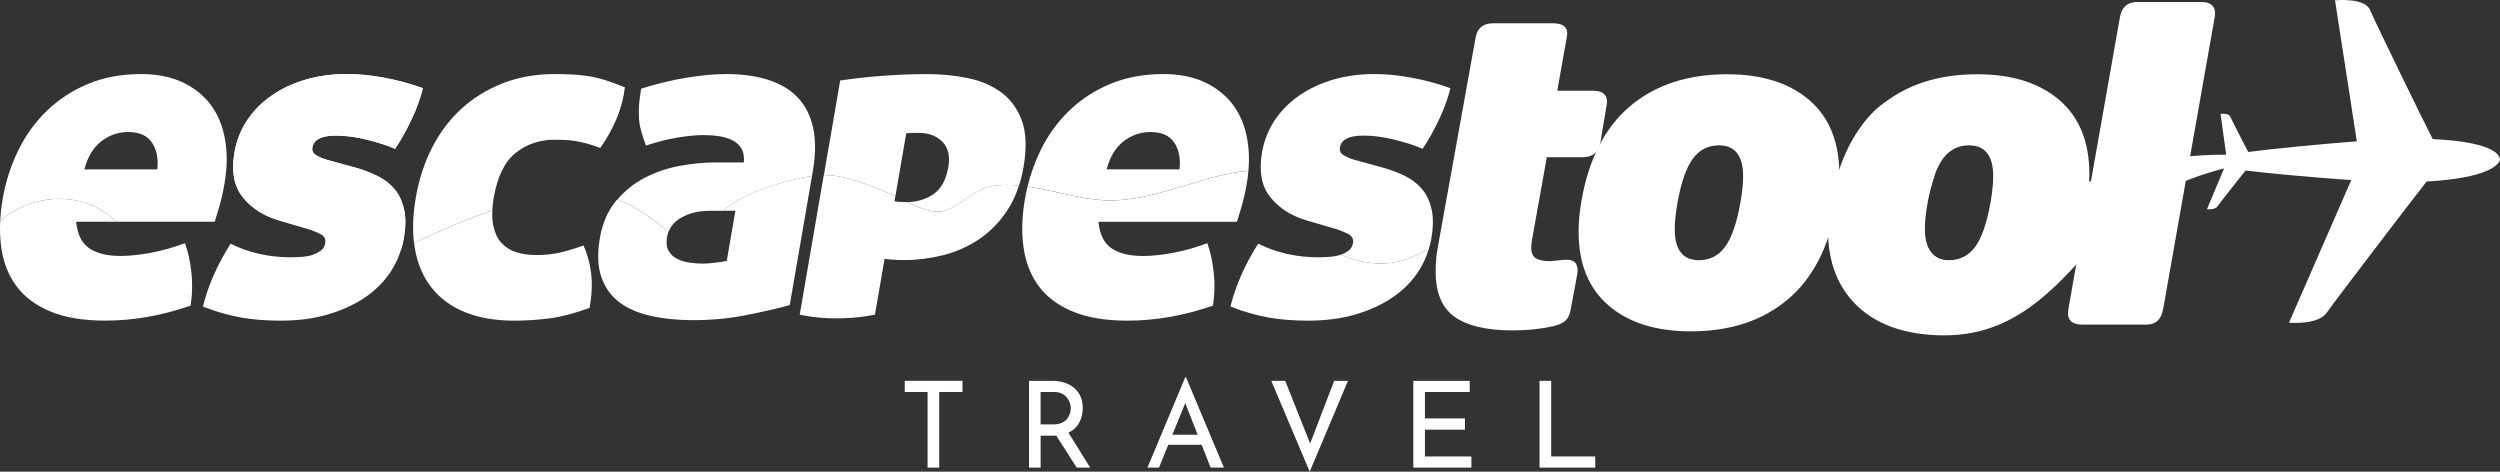
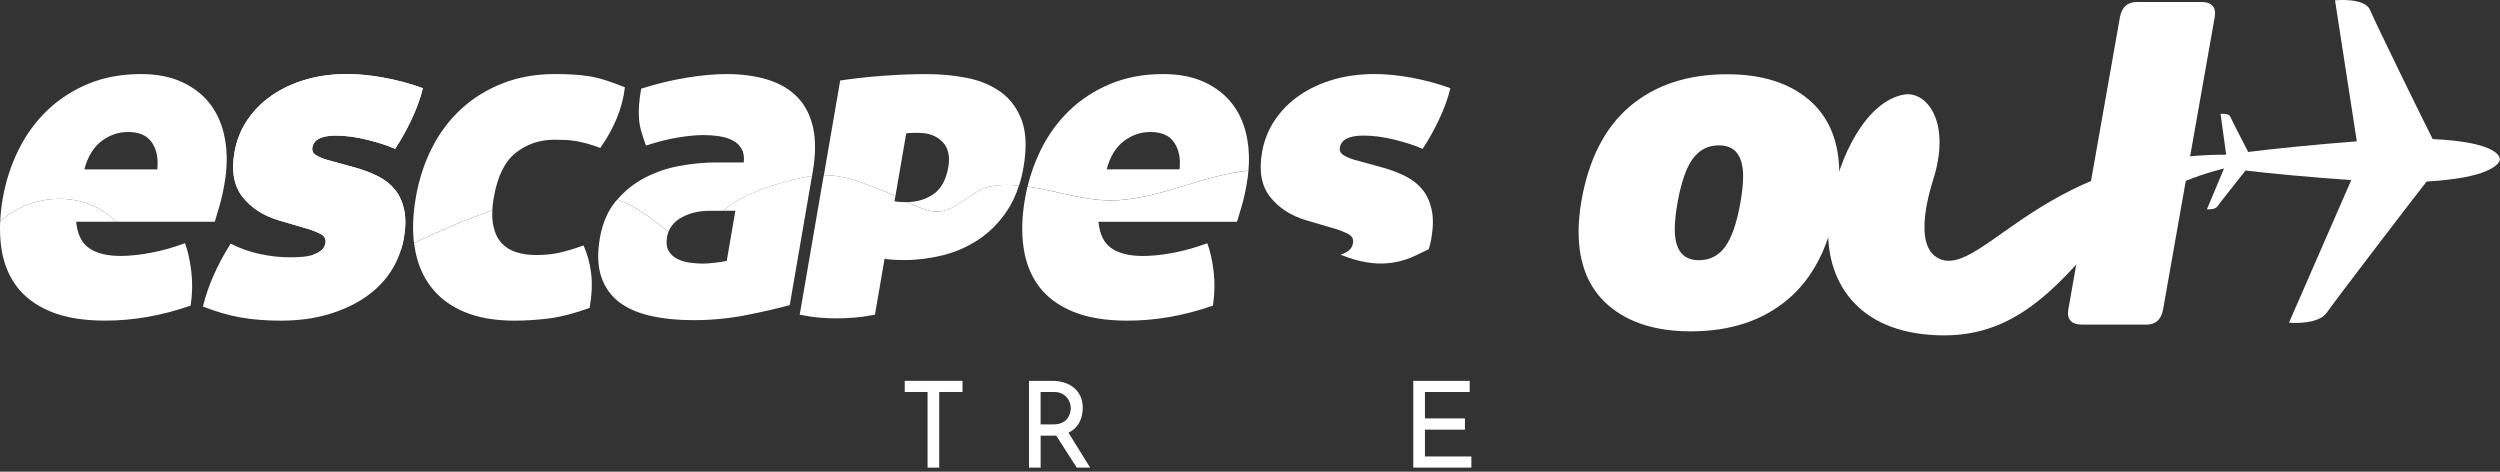
<svg xmlns="http://www.w3.org/2000/svg" id="Capa_1" data-name="Capa 1" width="231.83mm" height="43.74mm" viewBox="0 0 657.17 123.99">
  <rect x="0" y="0" width="657.17" height="123.99" fill="#333333" stroke="none" />
  <g>
    <path d="M237.83,100.11h15.18v2.93h-6.12v19.88h-3.06v-19.88h-6v-2.93Z" style="fill: #fff;" />
    <path d="M276.54,100.11c1.16,0,2.22.15,3.2.46.98.3,1.83.76,2.56,1.36s1.29,1.34,1.7,2.22c.41.88.62,1.89.62,3.03,0,.9-.13,1.79-.39,2.65s-.69,1.65-1.29,2.35c-.6.7-1.39,1.27-2.37,1.7-.98.43-2.19.65-3.64.65h-3.38v8.39h-3.06v-22.81h6.06ZM276.86,111.56c.9,0,1.66-.14,2.26-.41s1.07-.63,1.4-1.06c.34-.43.58-.89.73-1.37.15-.48.22-.96.22-1.42s-.08-.94-.24-1.42c-.16-.48-.41-.94-.76-1.37-.35-.43-.8-.78-1.36-1.06-.56-.27-1.24-.41-2.04-.41h-3.53v8.52h3.31ZM280.61,113.33l5.96,9.59h-3.53l-6.09-9.5,3.66-.09Z" style="fill: #fff;" />
-     <path d="M301.63,122.92l9.94-23.76h.19l9.97,23.76h-3.5l-7.45-18.96,2.18-1.42-8.3,20.38h-3.03ZM307.46,114.28h8.49l1.01,2.65h-10.38l.88-2.65Z" style="fill: #fff;" />
-     <path d="M337.84,100.11l7.51,18.87-1.74-.35,7.1-18.52h3.63l-10.06,23.88-10.1-23.88h3.66Z" style="fill: #fff;" />
    <path d="M371.51,100.11h14.83v2.93h-11.77v6.94h10.51v2.97h-10.51v7.04h12.21v2.93h-15.27v-22.81Z" style="fill: #fff;" />
-     <path d="M404.7,100.11h3.06v19.88h11.58v2.93h-14.64v-22.81Z" style="fill: #fff;" />
  </g>
  <g>
-     <path d="M406.61,41.33l-3.95,22.04c-.32,2-.12,3.37.6,4.13.72.76,2.12,1.14,4.19,1.14.32,0,.98-.06,1.98-.18,1-.12,1.82-.18,2.46-.18,2.16,0,3.07,1.24,2.75,3.71l-1.8,9.58c-.24,1.28-.72,2.22-1.44,2.82s-1.8,1.06-3.23,1.38c-3.2.72-6.71,1.08-10.54,1.08-6.79,0-11.86-1.18-15.21-3.53-3.35-2.36-5.03-6.33-5.03-11.92,0-2.4.2-4.59.6-6.59l9.94-55.11c.48-2.4,2.04-3.59,4.67-3.59h15.57c1.44,0,2.48.3,3.11.9.64.6.84,1.5.6,2.7l-2.52,14.14h9.34c2.95,0,4.15,1.36,3.59,4.07l-1.56,9.34c-.48,2.71-2.04,4.07-4.67,4.07h-9.46Z" style="fill: #fff;" />
    <path d="M422.87,80.33c-5.27-4.51-7.91-11-7.91-19.47,0-2.4.24-5.03.72-7.91,1.92-11.1,6.19-19.45,12.82-25.04,6.63-5.59,15.13-8.39,25.52-8.39,9.1,0,16.29,2.26,21.56,6.77,5.27,4.51,7.91,11,7.91,19.47,0,2.4-.24,5.03-.72,7.91-1.92,11.1-6.19,19.45-12.82,25.04-6.63,5.59-15.13,8.39-25.52,8.39-9.1,0-16.29-2.26-21.56-6.77ZM453.48,64.87c1.72-2.35,3.05-6.21,4.01-11.56.48-2.72.72-5.03.72-6.95,0-5.43-2.12-8.15-6.35-8.15-2.87,0-5.17,1.18-6.89,3.53s-3.05,6.21-4.01,11.56c-.48,2.71-.72,5.03-.72,6.95,0,5.43,2.12,8.15,6.35,8.15,2.87,0,5.17-1.18,6.89-3.53Z" style="fill: #fff;" />
-     <path d="M488.61,80.33c-5.27-4.51-7.91-11-7.91-19.47,0-2.4.24-5.03.72-7.91,1.92-11.1,6.19-19.45,12.82-25.04,6.63-5.59,15.13-8.39,25.52-8.39,9.1,0,16.29,2.26,21.56,6.77,5.27,4.51,7.91,11,7.91,19.47,0,2.4-.24,5.03-.72,7.91-1.92,11.1-6.19,19.45-12.82,25.04-6.63,5.59-15.13,8.39-25.52,8.39-9.1,0-16.29-2.26-21.56-6.77ZM519.22,64.87c1.72-2.35,3.05-6.21,4.01-11.56.48-2.72.72-5.03.72-6.95,0-5.43-2.12-8.15-6.35-8.15-2.87,0-5.17,1.18-6.89,3.53s-3.05,6.21-4.01,11.56c-.48,2.71-.72,5.03-.72,6.95,0,5.43,2.12,8.15,6.35,8.15,2.87,0,5.17-1.18,6.89-3.53Z" style="fill: #fff;" />
    <path d="M657.15,42.01s.02-.07.02-.1h-.02c-.04-1.27-1.94-4.62-17.67-5.35-2.23-4.31-15.21-30.89-16.48-33.95-1.37-3.31-9.2-2.53-9.2-2.53l5.73,37.07c-10.16.78-22.47,2-28.55,2.8-1.14-2.21-4.43-8.58-4.74-9.33-.38-.91-2.53-.69-2.53-.69l1.49,10.81-1.51,1.67,1.03,1.67-4.59,10.93s2.09.19,2.73-.73c.52-.76,5.64-7.22,7.42-9.46,5.86.74,17.84,1.84,27.79,2.52l-16.37,37.49s7.62.7,9.94-2.65c2.14-3.1,22.77-30.08,26.24-34.46,15.97-.91,18.83-4.32,19.23-5.59h.02s0-.07,0-.1Z" style="fill: #fff;" />
    <path d="M568.62,81.26c-.48,2.72-1.96,4.07-4.43,4.07h-16.77c-2.95,0-4.19-1.36-3.71-4.07l13.54-76.67c.48-2.72,2-4.07,4.55-4.07h16.77c2.87,0,4.07,1.36,3.59,4.07l-13.54,76.67Z" style="fill: #fff;" />
    <path d="M588.86,43.35c-25.17,4.93-35.81,18.29-43.8,26.97-12.1,13.13-23.07,19.34-39.44,17.53-19.7-2.19-27.19-16.85-24.57-33.04,2.27-14.04,9.71-28.19,19.41-29.94,5.73-1.03,12.24,6.63,8.05,21.26-.56,1.96-6.4,18.5,1.34,21.92,11.3,4.98,28.19-28.67,77.95-27.35l1.06,2.64Z" style="fill: #fff;" />
    <path d="M352.38,66.98s0,0,0,0c.84-.28,1.57-.66,2.17-1.14.6-.48.97-1.12,1.11-1.92.18-1.04-.21-1.82-1.15-2.34-.95-.52-2.07-.98-3.36-1.38l-7.75-2.28c-4.03-1.2-7.19-3.23-9.49-6.11-2.3-2.88-3.02-6.79-2.17-11.74.54-3.11,1.66-5.95,3.38-8.51,1.72-2.55,3.89-4.73,6.52-6.53,2.63-1.8,5.6-3.17,8.92-4.13,3.32-.96,6.9-1.44,10.73-1.44,3.03,0,6.29.32,9.78.96,3.48.64,6.88,1.56,10.19,2.76-.6,2.56-1.59,5.29-2.97,8.21-1.38,2.92-2.82,5.49-4.33,7.73-2-.88-4.46-1.68-7.37-2.4-2.91-.72-5.65-1.08-8.2-1.08-3.75,0-5.81,1.04-6.17,3.11-.15.88.17,1.56.97,2.04.79.48,1.72.88,2.79,1.2l7.44,2.04c2.29.64,4.33,1.42,6.13,2.34,1.8.92,3.27,2.1,4.42,3.53,1.15,1.44,1.94,3.2,2.38,5.27.44,2.08.41,4.59-.1,7.55-.16.95-.41,1.88-.69,2.79-1.08.52-2.16,1.04-3.22,1.55-7.2,3.49-13.63,2.38-19.95-.09Z" style="fill: #fff;" />
-     <path d="M346.52,67.64c-2.8,0-5.54-.3-8.23-.9-2.69-.6-5.21-1.5-7.56-2.7-3.52,5.59-5.95,11.1-7.28,16.53,3.44,1.36,6.75,2.32,9.93,2.88,3.18.56,6.68.84,10.52.84,4.63,0,8.82-.56,12.57-1.68,3.74-1.12,7-2.63,9.77-4.55,2.77-1.92,4.99-4.19,6.69-6.83,1.16-1.81,2.03-3.72,2.64-5.72-1.08.52-2.16,1.04-3.22,1.55-7.2,3.49-13.63,2.38-19.95-.09-.85.28-1.8.46-2.84.54-1.05.08-2.06.12-3.02.12Z" style="fill: #fff;" />
+     <path d="M346.52,67.64Z" style="fill: #fff;" />
    <path d="M82.27,66.98s0,0,0,0c.84-.28,1.57-.66,2.17-1.14.6-.48.97-1.12,1.11-1.92.18-1.04-.21-1.82-1.15-2.34-.95-.52-2.07-.98-3.36-1.38l-7.75-2.28c-4.03-1.2-7.19-3.23-9.49-6.11-2.3-2.88-3.02-6.79-2.17-11.74.54-3.11,1.66-5.95,3.38-8.51,1.72-2.55,3.89-4.73,6.52-6.53,2.63-1.8,5.6-3.17,8.92-4.13,3.32-.96,6.9-1.44,10.73-1.44,3.03,0,6.29.32,9.78.96,3.48.64,6.88,1.56,10.19,2.76-.6,2.56-1.59,5.29-2.97,8.21-1.38,2.92-2.82,5.49-4.33,7.73-2-.88-4.46-1.68-7.37-2.4-2.91-.72-5.65-1.08-8.2-1.08-3.75,0-5.81,1.04-6.17,3.11-.15.88.17,1.56.97,2.04.79.48,1.72.88,2.79,1.2l7.44,2.04c2.29.64,4.33,1.42,6.13,2.34,1.8.92,3.27,2.1,4.42,3.53,1.15,1.44,1.94,3.2,2.38,5.27.44,2.08.41,4.59-.1,7.55-.16.95-.41,1.88-.69,2.79-1.08.52-2.16,1.04-3.22,1.55-7.2,3.49-13.63,2.38-19.95-.09ZM129.8,51.94c.96-5.59,2.9-9.52,5.81-11.8,2.91-2.28,6.28-3.41,10.11-3.41,1.04,0,2.01.02,2.92.06.91.04,1.83.14,2.76.3.93.16,1.91.38,2.94.66,1.03.28,2.18.66,3.46,1.14,1.8-2.56,3.25-5.17,4.35-7.85,1.1-2.68,1.8-5.37,2.11-8.09-1.79-.72-3.43-1.32-4.9-1.8-1.48-.48-2.93-.84-4.37-1.08-1.44-.24-2.91-.4-4.41-.48-1.5-.08-3.09-.12-4.77-.12-4.95,0-9.48.8-13.59,2.4-4.11,1.6-7.73,3.82-10.85,6.65-3.12,2.84-5.71,6.25-7.76,10.24-2.05,3.99-3.48,8.39-4.31,13.18-.75,4.37-.91,8.35-.47,11.95,6.55-3.1,13.5-6.18,20.58-8.57.05-1.05.16-2.16.37-3.38ZM179.1,57.21c2.12-1.2,4.58-1.8,7.38-1.8h3.72c5.14-4.62,14.1-7.24,20.64-8.69.91-.2,1.77-.34,2.61-.45l.2-1.16c.77-4.47.8-8.33.08-11.56-.72-3.23-2.08-5.89-4.08-7.97-2-2.08-4.59-3.61-7.77-4.61-3.18-1-6.85-1.5-11-1.5-3.04,0-6.5.32-10.41.96-3.9.64-7.88,1.6-11.93,2.88-.28,1.6-.46,3.02-.55,4.25-.1,1.24-.1,2.44-.02,3.59.08,1.16.28,2.3.61,3.41.32,1.12.73,2.36,1.22,3.71,2.88-.96,5.63-1.66,8.27-2.1,2.63-.44,4.91-.66,6.82-.66,1.44,0,2.82.1,4.14.3,1.32.2,2.5.56,3.53,1.08,1.03.52,1.82,1.26,2.37,2.22.55.96.75,2.16.58,3.59h-7.31c-3.04,0-6.2.3-9.5.9-3.3.6-6.4,1.66-9.29,3.17-2.72,1.43-5.09,3.33-7.12,5.67,5.14,1.85,9.02,5.08,13.45,8.47.59-1.53,1.71-2.78,3.37-3.72ZM232.5,50.29c.81.32,1.79.79,2.87,1.31l2.85-16.55c.65-.08,1.28-.12,1.88-.12h1.38c2.64,0,4.72.78,6.25,2.34,1.53,1.56,2.04,3.77,1.55,6.65-.58,3.35-1.89,5.73-3.92,7.13-1.94,1.33-4.22,2.02-6.85,2.08,2.85,1.35,5.84,2.59,7.96,2.52,5.16-.17,9.04-5.95,14.51-6.77,2.29-.34,4.59-.33,6.9-.12.48-1.51.87-3.12,1.17-4.84.87-5.03.71-9.12-.46-12.28-1.18-3.15-3-5.63-5.49-7.43-2.49-1.8-5.43-3.03-8.82-3.71-3.4-.68-6.93-1.02-10.61-1.02s-7.35.14-11.27.42c-3.92.28-7.77.7-11.54,1.26l-4.29,24.9c5.49-.03,9.91,1.87,15.94,4.24ZM270.11,49.02c.81-3.34,1.96-6.52,3.44-9.54,1.96-3.99,4.48-7.47,7.55-10.42,3.06-2.95,6.66-5.29,10.79-7.01,4.13-1.72,8.75-2.58,13.86-2.58,4.23,0,7.88.72,10.95,2.16,3.06,1.44,5.54,3.41,7.42,5.93,1.88,2.52,3.13,5.55,3.76,9.1.45,2.58.55,5.32.3,8.21-11.7,1.1-22.38,6.99-34.26,7.75-8.04.51-15.96-2.48-23.81-3.61ZM290.89,44.52h19.17c.32-2.79-.13-5.13-1.37-7.01-1.23-1.88-3.33-2.81-6.28-2.81-2.56,0-4.89.8-7,2.4-2.11,1.6-3.62,4.07-4.51,7.43ZM59.02,48.23c-.37,2.16-.81,4.09-1.3,5.81-.38,1.31-.72,2.45-1.01,3.41-.09.3-.18.58-.26.84h-25.9c-8.07-8.22-22.02-7.82-30.5-.05.09-1.91.3-3.89.65-5.94.78-4.55,2.16-8.82,4.13-12.82,1.96-3.99,4.48-7.47,7.55-10.42,3.06-2.95,6.66-5.29,10.79-7.01,4.13-1.72,8.75-2.58,13.86-2.58,4.23,0,7.88.72,10.95,2.16,3.06,1.44,5.54,3.41,7.42,5.93,1.88,2.52,3.13,5.55,3.76,9.1.62,3.55.58,7.41-.14,11.56ZM39.96,37.51c-1.23-1.88-3.33-2.81-6.28-2.81-2.56,0-4.89.8-7,2.4-2.11,1.6-3.62,4.07-4.51,7.43h19.17c.32-2.79-.13-5.13-1.37-7.01Z" style="fill: #fff;" />
    <path d="M.04,58.24c8.48-7.77,22.43-8.17,30.5.05h-10.52c.31,3.28,1.45,5.59,3.41,6.95,1.96,1.36,4.74,2.04,8.33,2.04,2.32,0,4.96-.28,7.93-.84,2.97-.56,5.95-1.4,8.94-2.52.76,2.08,1.31,4.55,1.66,7.43.34,2.87.29,5.87-.17,8.98-7.56,2.64-15.05,3.95-22.48,3.95-5.75,0-10.54-.8-14.38-2.4-3.84-1.6-6.81-3.81-8.92-6.65-2.11-2.83-3.44-6.21-4-10.12-.31-2.18-.41-4.47-.3-6.88ZM76.41,67.64c-2.8,0-5.54-.3-8.23-.9-2.69-.6-5.21-1.5-7.56-2.7-3.52,5.59-5.95,11.1-7.28,16.53,3.44,1.36,6.75,2.32,9.93,2.88,3.18.56,6.68.84,10.52.84,4.63,0,8.82-.56,12.57-1.68,3.74-1.12,7-2.63,9.77-4.55,2.77-1.92,4.99-4.19,6.69-6.83,1.16-1.81,2.03-3.72,2.64-5.72-1.08.52-2.16,1.04-3.22,1.55-7.2,3.49-13.63,2.38-19.95-.09-.85.28-1.8.46-2.84.54-1.05.08-2.06.12-3.02.12ZM82.27,66.98s0,0,0,0c.84-.28,1.57-.66,2.17-1.14.6-.48.97-1.12,1.11-1.92.18-1.04-.21-1.82-1.15-2.34-.95-.52-2.07-.98-3.36-1.38l-7.75-2.28c-4.03-1.2-7.19-3.23-9.49-6.11-2.3-2.88-3.02-6.79-2.17-11.74.54-3.11,1.66-5.95,3.38-8.51,1.72-2.55,3.89-4.73,6.52-6.53,2.63-1.8,5.6-3.17,8.92-4.13,3.32-.96,6.9-1.44,10.73-1.44,3.03,0,6.29.32,9.78.96,3.48.64,6.88,1.56,10.19,2.76-.6,2.56-1.59,5.29-2.97,8.21-1.38,2.92-2.82,5.49-4.33,7.73-2-.88-4.46-1.68-7.37-2.4-2.91-.72-5.65-1.08-8.2-1.08-3.75,0-5.81,1.04-6.17,3.11-.15.88.17,1.56.97,2.04.79.48,1.72.88,2.79,1.2l7.44,2.04c2.29.64,4.33,1.42,6.13,2.34,1.8.92,3.27,2.1,4.42,3.53,1.15,1.44,1.94,3.2,2.38,5.27.44,2.08.41,4.59-.1,7.55-.16.95-.41,1.88-.69,2.79-1.08.52-2.16,1.04-3.22,1.55-7.2,3.49-13.63,2.38-19.95-.09ZM76.41,67.64c-2.8,0-5.54-.3-8.23-.9-2.69-.6-5.21-1.5-7.56-2.7-3.52,5.59-5.95,11.1-7.28,16.53,3.44,1.36,6.75,2.32,9.93,2.88,3.18.56,6.68.84,10.52.84,4.63,0,8.82-.56,12.57-1.68,3.74-1.12,7-2.63,9.77-4.55,2.77-1.92,4.99-4.19,6.69-6.83,1.16-1.81,2.03-3.72,2.64-5.72-1.08.52-2.16,1.04-3.22,1.55-7.2,3.49-13.63,2.38-19.95-.09-.85.28-1.8.46-2.84.54-1.05.08-2.06.12-3.02.12ZM113.35,75.48c2.18,2.84,5.1,5.01,8.76,6.53,3.65,1.52,8.03,2.28,13.14,2.28,3.03,0,6.1-.2,9.21-.6,3.1-.4,6.61-1.32,10.54-2.76.59-3.43.72-6.49.38-9.16-.34-2.67-1-5.09-1.99-7.25-2.47.88-4.59,1.52-6.38,1.92-1.79.4-3.84.6-6.15.6-1.84,0-3.53-.24-5.09-.72-1.56-.48-2.86-1.28-3.9-2.4-1.05-1.12-1.78-2.65-2.2-4.61-.25-1.15-.32-2.49-.24-3.99-7.08,2.39-14.03,5.47-20.58,8.57.06.48.12.95.2,1.41.67,3.95,2.1,7.35,4.29,10.18ZM157.69,62.6c-.69,3.99-.57,7.37.35,10.12.92,2.75,2.48,4.97,4.66,6.65,2.18,1.68,4.95,2.9,8.3,3.65,3.34.76,7.09,1.14,11.24,1.14,4.79,0,9.42-.44,13.88-1.32,4.46-.88,8.29-1.76,11.48-2.64l5.85-33.94c-.84.11-1.7.25-2.61.45-6.53,1.44-15.5,4.07-20.64,8.69h3.11l-2.27,13.18c-.67.16-1.69.32-3.08.48-1.39.16-2.44.24-3.16.24-1.04,0-2.16-.08-3.37-.24-1.21-.16-2.31-.48-3.31-.96-1-.48-1.77-1.18-2.33-2.1-.56-.92-.7-2.17-.43-3.77.08-.46.21-.9.37-1.32-4.43-3.39-8.31-6.62-13.45-8.47-.13.15-.27.29-.4.44-2.12,2.56-3.51,5.79-4.19,9.7ZM215.55,83.51c1.54.12,2.98.18,4.34.18,1.28,0,2.74-.06,4.4-.18,1.66-.12,3.56-.38,5.7-.78l2.54-14.73c.23.08.81.16,1.76.24.94.08,2.09.12,3.45.12,3.35,0,6.72-.42,10.1-1.26,3.38-.84,6.51-2.22,9.4-4.13,2.89-1.92,5.38-4.43,7.47-7.55,1.3-1.94,2.35-4.16,3.15-6.66-2.31-.21-4.61-.22-6.9.12-5.47.82-9.35,6.6-14.51,6.77-2.12.07-5.11-1.17-7.96-2.52-.13,0-.27.01-.4.01-.4,0-.89-.02-1.49-.06-.59-.04-1.08-.1-1.47-.18l.22-1.3c-1.07-.52-2.06-.99-2.87-1.31-6.04-2.37-10.45-4.27-15.94-4.24l-6.32,36.67c2.01.4,3.78.66,5.32.78ZM269.07,65.12c.56,3.91,1.9,7.29,4,10.12,2.11,2.84,5.08,5.05,8.92,6.65,3.84,1.6,8.63,2.4,14.38,2.4,7.43,0,14.92-1.32,22.48-3.95.46-3.11.52-6.11.17-8.98-.34-2.88-.89-5.35-1.66-7.43-2.99,1.12-5.97,1.96-8.94,2.52-2.97.56-5.62.84-7.93.84-3.59,0-6.37-.68-8.33-2.04-1.96-1.36-3.1-3.67-3.41-6.95h36.42c.35-1.12.78-2.53,1.27-4.25.5-1.72.93-3.65,1.3-5.81.2-1.14.34-2.26.43-3.35-11.7,1.1-22.38,6.99-34.26,7.75-8.04.51-15.96-2.48-23.81-3.61-.26,1.08-.49,2.17-.68,3.28-.8,4.63-.92,8.91-.35,12.82Z" style="fill: #fff;" />
  </g>
</svg>